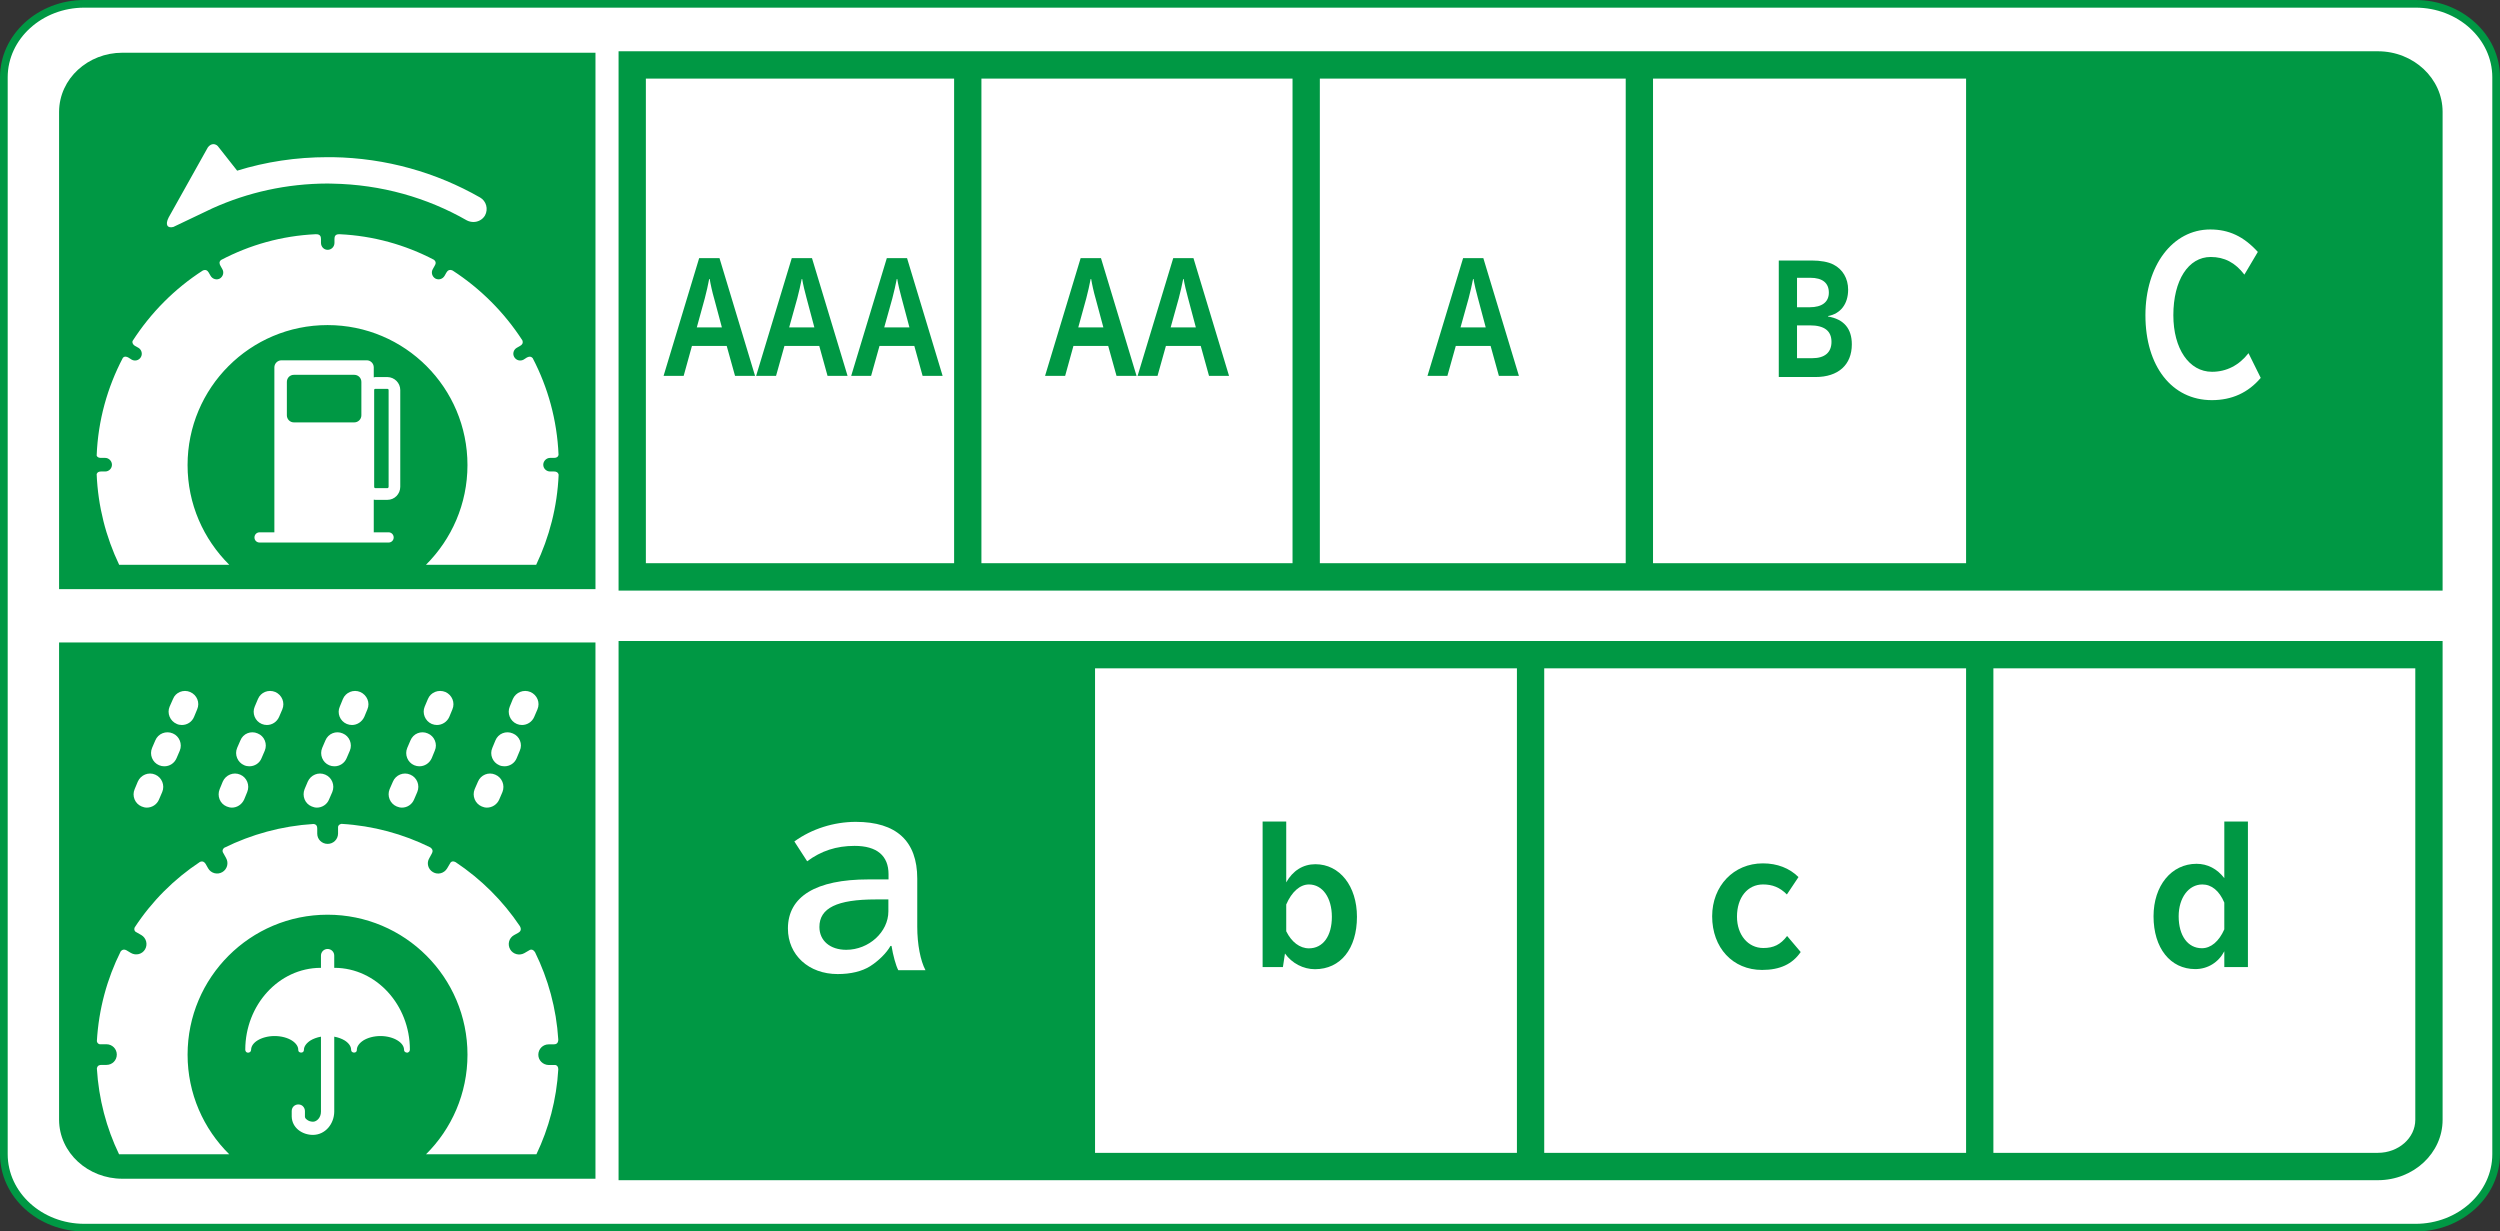
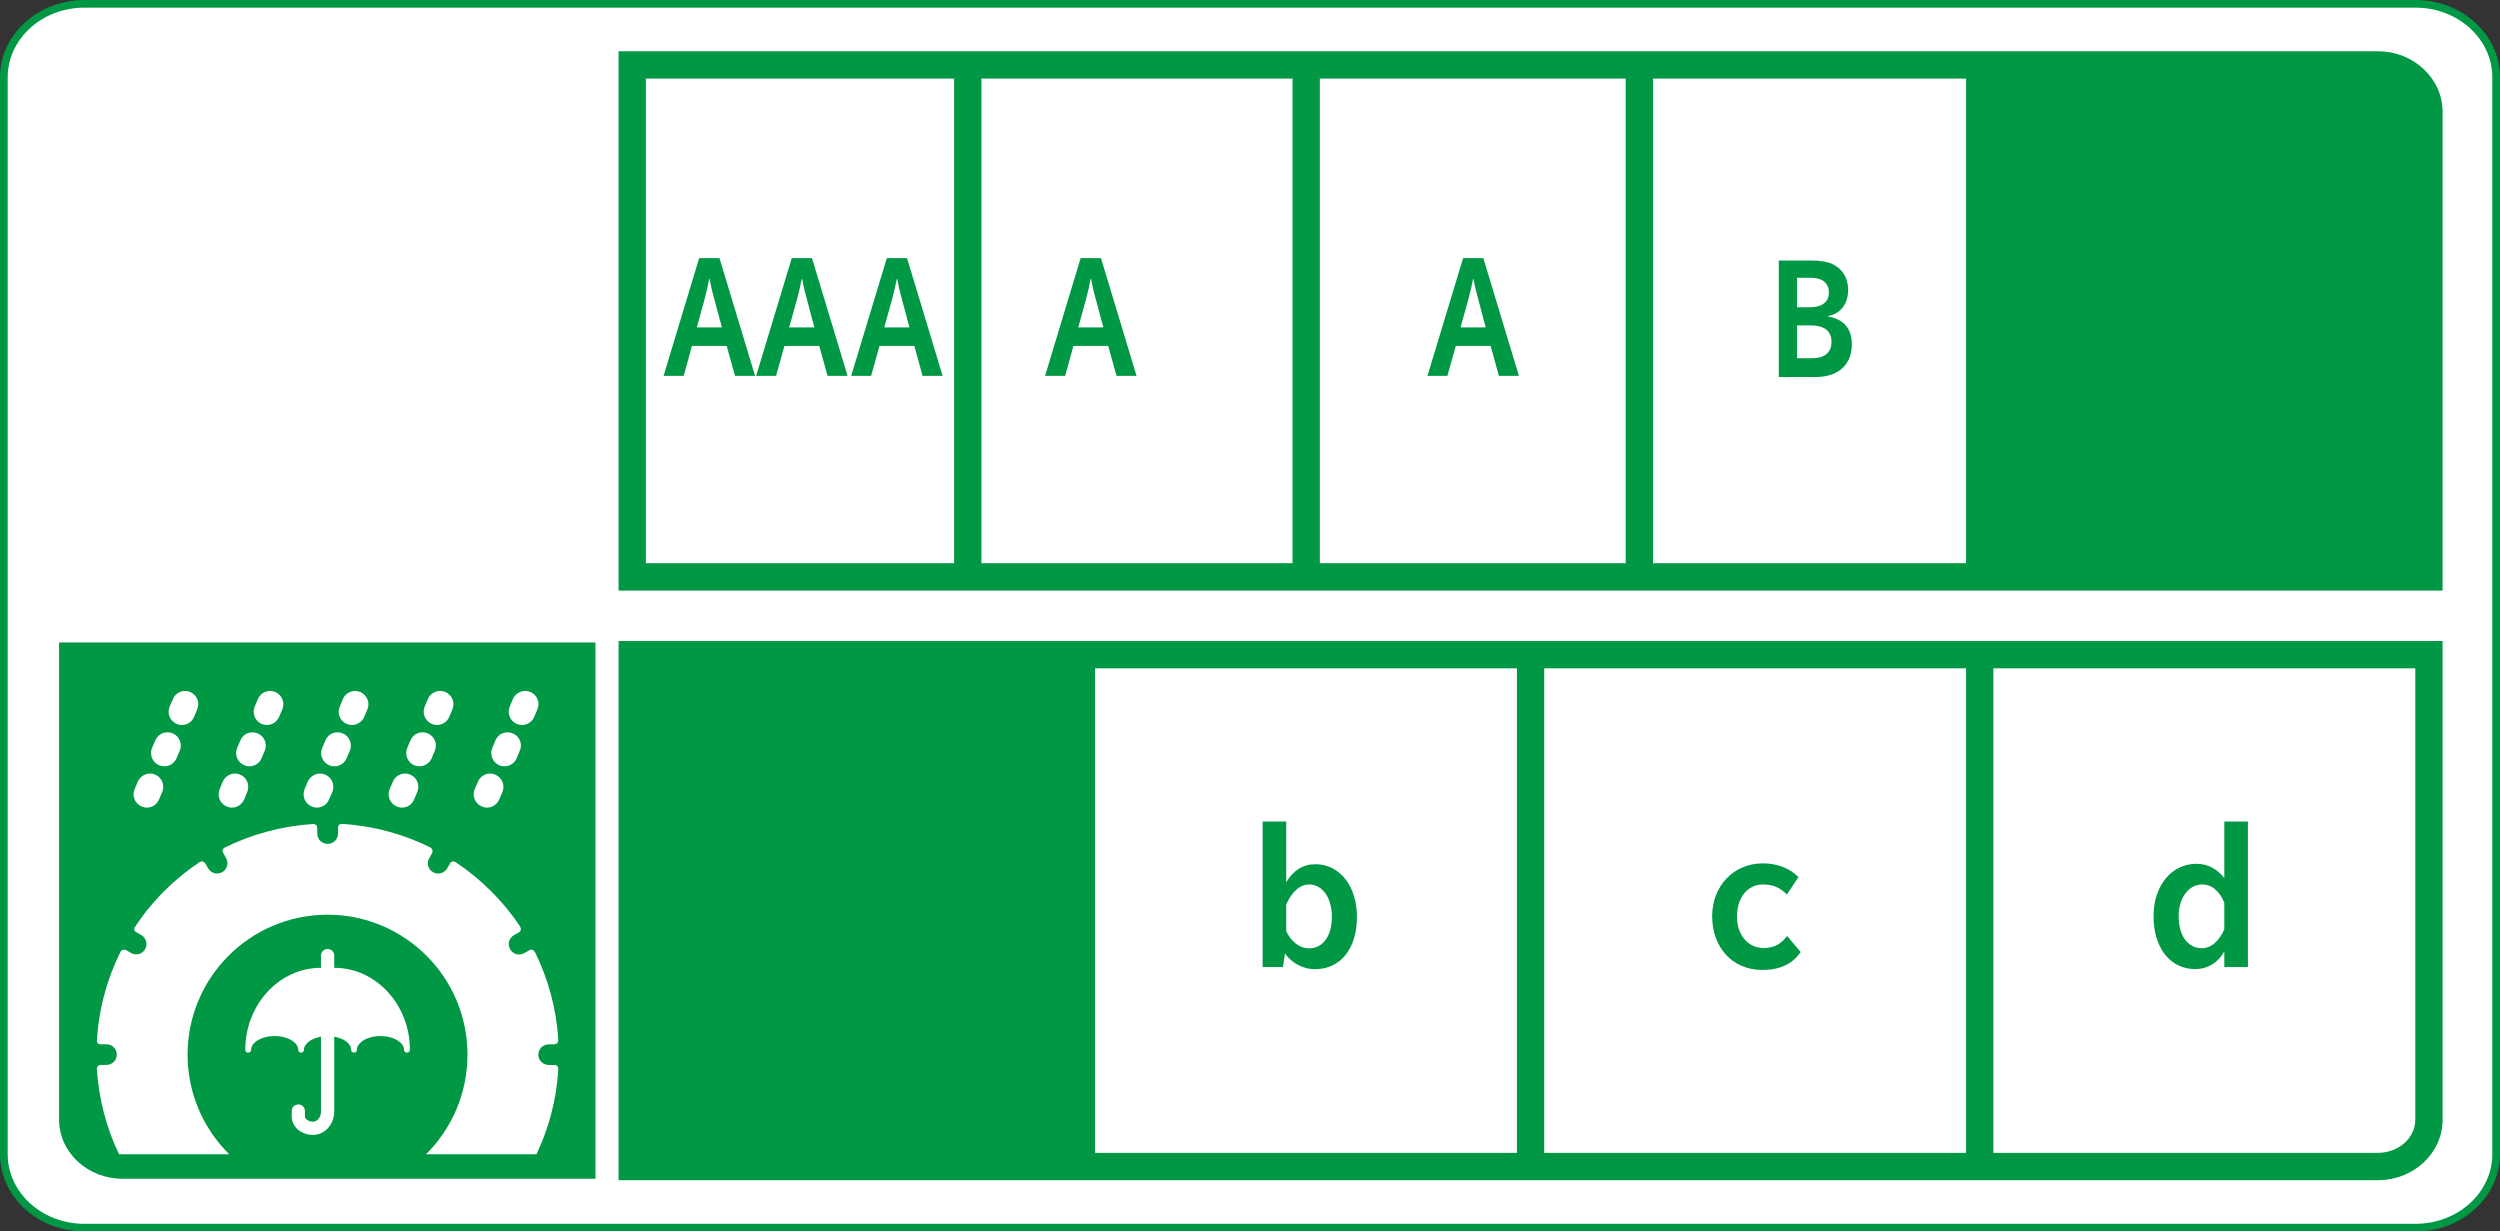
<svg xmlns="http://www.w3.org/2000/svg" version="1.1" viewBox="0 0 203.01 100">
  <rect x="0" y="0" width="203.01" height="100" fill="#333333" stroke="none" />
  <defs>
    <style>
      .st0 {
        fill: #009844;
      }

      .st1 {
        fill: #fff;
      }
    </style>
  </defs>
  <g>
    <path class="st1" d="M202.696,93.724c0,3.287-2.936,5.966-6.548,5.966H6.85c-3.591,0-6.539-2.679-6.539-5.966V6.276C.311,2.998,3.259.31,6.85.31h189.298c3.612,0,6.548,2.688,6.548,5.966v87.448Z" />
    <path class="st0" d="M196.15,100H6.852c-3.779,0-6.852-2.816-6.852-6.276V6.276C0,2.816,3.073,0,6.852,0h189.298c3.783,0,6.86,2.816,6.86,6.276v87.448c0,3.46-3.077,6.276-6.86,6.276ZM6.852.621C3.415.621.625,3.158.625,6.276v87.448c0,3.118,2.79,5.655,6.227,5.655h189.298c3.441,0,6.235-2.538,6.235-5.655V6.276c0-3.118-2.795-5.655-6.235-5.655H6.852Z" />
  </g>
-   <path class="st0" d="M4.797,47.839V9.084c.013-2.713,2.362-4.802,5.136-4.802h38.422v43.557H4.797Z" />
  <path class="st1" d="M31.459,30.618h-.984c-.039,0-.081.017-.124.026v-.813c0-.316-.257-.573-.569-.573h-6.924c-.316,0-.578.257-.578.573v13.395h-1.198c-.24,0-.419.188-.419.419s.18.411.419.411h10.476c.227,0,.411-.18.411-.411s-.184-.419-.411-.419h-1.211c0-.017.004-.017.004-.034v-2.619c.043.009.085.017.124.017h.984c.578,0,1.044-.471,1.044-1.061v-7.857c0-.574-.466-1.044-1.044-1.053ZM29.345,33.725c0,.317-.261.574-.573.574h-4.913c-.312,0-.565-.257-.565-.574v-2.713c0-.325.252-.574.565-.574h4.913c.312,0,.573.248.573.574v2.713ZM31.557,39.528c0,.06-.047.111-.099.111h-.984c-.056,0-.09-.051-.09-.111v-7.857c0-.06.034-.094.09-.094h.984c.052,0,.099.034.099.094v7.857Z" />
  <path class="st1" d="M38.978,16.033c-3.54-2.02-7.614-3.201-11.97-3.27h-.411c-2.551,0-5.012.376-7.339,1.096l-1.477-1.874c-.235-.368-.646-.377-.907-.009l-3.175,5.675c-.317.617-.094.899.376.779l3.197-1.524c2.855-1.284,5.996-1.994,9.325-2.003.12,0,.257.008.368.008,4.001.069,7.721,1.139,10.947,2.987.167.085.351.128.535.128.368,0,.732-.188.933-.522.291-.531.107-1.181-.402-1.472Z" />
-   <path class="st0" d="M9.933,95.718c-2.773,0-5.122-2.089-5.136-4.785h0v-38.764h43.557v43.549H9.933Z" />
+   <path class="st0" d="M9.933,95.718c-2.773,0-5.122-2.089-5.136-4.785v-38.764h43.557v43.549H9.933Z" />
  <path class="st1" d="M8.542,38.287h-.325c-.158,0-.299.034-.368.206.107,2.628.753,5.118,1.827,7.369h8.94c-2.093-2.08-3.385-4.93-3.385-8.097,0-6.274,5.08-11.367,11.367-11.367s11.362,5.093,11.362,11.367c0,3.167-1.288,6.017-3.368,8.097h8.949c1.065-2.242,1.712-4.707,1.823-7.309-.043-.214-.218-.266-.372-.266h-.325c-.295,0-.552-.24-.552-.548,0-.299.257-.556.552-.556h.317c.154,0,.338-.043.372-.257-.12-2.816-.864-5.478-2.097-7.84-.158-.18-.33-.128-.479-.051h0l-.265.171c-.27.145-.599.06-.758-.214-.149-.257-.06-.59.201-.745l.27-.154h0c.158-.086.278-.223.192-.454-1.468-2.268-3.402-4.202-5.657-5.666-.27-.128-.419,0-.518.171l-.145.257c-.158.266-.483.36-.753.214-.266-.163-.351-.497-.206-.753l.158-.283h0c.09-.145.141-.325-.068-.488-2.315-1.207-4.896-1.943-7.652-2.071h0c-.368-.017-.419.188-.419.394v.308c0,.317-.252.565-.552.565-.304,0-.543-.248-.543-.565v-.308c0-.206-.06-.411-.436-.394h0c-2.76.128-5.358.873-7.673,2.089-.188.145-.137.325-.056.471l.158.283c.15.257.06.59-.201.753-.261.145-.595.051-.753-.214l-.159-.274c-.094-.154-.222-.265-.471-.163-2.289,1.472-4.232,3.432-5.709,5.726-.047.197.068.316.205.402h0l.278.154c.252.154.343.488.197.745-.15.274-.488.36-.749.214l-.27-.171h0c-.141-.077-.312-.128-.449.026-1.254,2.388-2.016,5.076-2.127,7.934.069.171.227.188.377.188h.316c.295,0,.548.257.548.556,0,.308-.252.548-.548.548Z" />
  <path class="st1" d="M8.093,84.797h.548c.471,0,.843.376.843.839,0,.471-.372.839-.843.839h-.407c-.175,0-.325.051-.368.291.15,2.482.775,4.836,1.802,6.967h8.949c-2.093-2.063-3.385-4.93-3.385-8.088,0-6.282,5.097-11.367,11.367-11.367s11.362,5.084,11.362,11.367c0,3.158-1.288,6.026-3.368,8.088h8.966c1.006-2.106,1.635-4.442,1.776-6.899,0-.223-.107-.326-.231-.351h-.552c-.462-.009-.839-.377-.839-.83,0-.479.377-.847.839-.847h.394c.192,0,.381-.052.389-.385-.158-2.534-.822-4.93-1.891-7.104-.133-.197-.27-.231-.402-.188l-.471.274c-.402.223-.92.085-1.147-.317-.227-.402-.099-.915.312-1.147l.342-.188c.167-.094.299-.248.141-.539-1.382-2.063-3.158-3.826-5.225-5.204-.197-.103-.321-.06-.406.034l-.283.479c-.235.394-.745.539-1.147.3-.398-.231-.539-.736-.3-1.13l.201-.368c.09-.163.12-.343-.124-.514-2.196-1.087-4.635-1.755-7.207-1.909-.176.034-.257.128-.278.24v.557c-.009.462-.381.83-.843.83-.471,0-.847-.368-.847-.83v-.411c0-.18-.052-.351-.309-.376-2.593.163-5.041.847-7.245,1.934-.133.111-.158.231-.115.351l.265.479c.231.402.094.916-.308,1.147-.402.231-.916.094-1.147-.309l-.21-.368c-.09-.137-.218-.248-.454-.154-2.11,1.395-3.916,3.201-5.303,5.324-.06.154-.017.266.064.343l.479.274c.394.231.535.745.308,1.147-.231.411-.749.539-1.151.308l-.372-.223c-.15-.077-.308-.085-.462.094-1.104,2.208-1.785,4.673-1.935,7.292.026.145.116.222.227.248Z" />
  <g>
    <path class="st1" d="M14.354,58.786c-.548-.231-.813-.873-.578-1.412h0l.274-.616c.209-.548.856-.796,1.391-.565h0c.556.24.809.864.569,1.412h0l-.252.608c-.171.411-.56.659-.989.659h0c-.141,0-.291-.026-.415-.085h0ZM11.499,65.488c-.543-.223-.8-.856-.565-1.404h0l.257-.616c.235-.539.873-.805,1.417-.565h0c.535.231.796.865.565,1.412h0l-.261.608c-.171.411-.569.659-.993.659h0c-.141,0-.282-.034-.419-.094h0ZM12.92,62.141c-.548-.231-.801-.865-.569-1.412h0l.261-.608c.231-.556.869-.804,1.421-.565h0c.535.223.791.865.565,1.404h0l-.261.607c-.18.419-.565.659-.997.659h0c-.137,0-.278-.025-.419-.085h0Z" />
    <path class="st1" d="M21.252,58.786c-.548-.231-.8-.873-.565-1.412h0l.261-.616c.227-.548.856-.796,1.408-.565h0c.543.24.8.864.569,1.412h0l-.261.608c-.18.411-.569.659-.989.659h0c-.141,0-.282-.026-.424-.085h0ZM18.406,65.488c-.552-.223-.791-.856-.569-1.404h0l.253-.616c.235-.539.869-.805,1.416-.565h0c.543.231.796.865.569,1.412h0l-.249.608c-.188.411-.582.659-.993.659h0c-.142,0-.283-.034-.428-.094h0ZM19.831,62.141c-.543-.231-.805-.865-.573-1.412h0l.265-.608c.218-.556.856-.804,1.399-.565h0c.561.223.805.865.578,1.404h0l-.261.607c-.167.419-.569.659-.989.659h0c-.133,0-.282-.025-.419-.085h0Z" />
    <path class="st1" d="M28.155,58.786c-.548-.231-.805-.873-.56-1.412h0l.252-.616c.231-.548.865-.796,1.408-.565h0c.543.24.817.864.578,1.412h0l-.252.608c-.192.411-.586.659-.997.659h0c-.15,0-.283-.026-.428-.085h0ZM25.314,65.488c-.56-.223-.796-.856-.582-1.404h0l.261-.616c.24-.539.865-.805,1.421-.565h0c.543.231.796.865.569,1.412h0l-.265.608c-.163.411-.574.659-.984.659h0c-.141,0-.283-.034-.419-.094h0ZM26.73,62.141c-.543-.231-.796-.865-.565-1.412h0l.261-.608c.231-.556.86-.804,1.404-.565h0c.552.223.805.865.578,1.404h0l-.261.607c-.176.419-.569.659-.989.659h0c-.15,0-.283-.025-.428-.085h0Z" />
    <path class="st1" d="M35.058,58.786c-.535-.231-.8-.873-.569-1.412h0l.261-.616c.227-.548.865-.796,1.421-.565h0c.539.24.8.864.565,1.412h0l-.252.608c-.18.411-.582.659-1.001.659h0c-.137,0-.278-.026-.424-.085h0ZM32.212,65.488c-.543-.231-.796-.856-.574-1.404h0l.27-.616c.223-.539.864-.805,1.408-.565h0c.548.231.8.865.569,1.412h0l-.261.608c-.171.411-.565.659-.984.659h0c-.142,0-.287-.034-.428-.094h0ZM33.637,62.141c-.543-.231-.796-.865-.565-1.412h0l.261-.608c.227-.556.856-.804,1.404-.565h0c.543.223.813.865.569,1.404h0l-.248.607c-.188.419-.582.659-1.001.659h0c-.133,0-.278-.025-.419-.085h0Z" />
    <path class="st1" d="M41.965,58.786c-.543-.231-.8-.873-.569-1.412h0l.252-.616c.244-.548.877-.796,1.425-.565h0c.552.24.805.864.569,1.412h0l-.261.608c-.175.411-.573.659-.988.659h0c-.15,0-.291-.026-.428-.085h0ZM39.119,65.488c-.543-.231-.796-.856-.574-1.404h0l.27-.616c.223-.539.856-.805,1.4-.565h0c.556.231.805.865.586,1.412h0l-.261.608c-.18.411-.578.659-1.001.659h0c-.145,0-.287-.034-.419-.094h0ZM40.545,62.141c-.543-.231-.805-.865-.565-1.412h0l.252-.608c.227-.556.86-.804,1.408-.565h0c.556.223.813.865.569,1.404h0l-.253.607c-.171.419-.569.659-.993.659h0c-.137,0-.283-.025-.419-.085h0Z" />
  </g>
  <path class="st1" d="M27.175,78.592h-.034v-.993c0-.299-.235-.539-.543-.539-.295,0-.535.24-.535.539v.993h-.039c-3.385.017-6.098,3.013-6.107,6.642,0,.068.021.137.064.18.026.026.06.043.099.06h.141l.017-.017h0c.03,0,.056-.026.09-.043,0-.017.013-.025.013-.034.009-.008.021-.025.03-.043.008-.035.021-.069.021-.103v-.025c.017-.257.188-.514.514-.719.347-.214.839-.359,1.391-.359.56,0,1.057.145,1.399.359.351.223.522.497.522.745,0,.068.013.137.064.18.043.043.107.06.176.06.06,0,.12-.017.163-.06.043-.043.06-.111.06-.18,0-.248.188-.522.531-.745.222-.137.522-.248.851-.308v6.094c0,.488-.347.813-.646.813-.205,0-.394-.077-.497-.171-.12-.077-.158-.171-.158-.248v-.445c0-.145-.06-.283-.158-.385-.094-.103-.235-.154-.381-.154-.141,0-.274.052-.381.154-.103.103-.154.24-.154.385v.445c.026.924.856,1.489,1.729,1.489,1.001-.009,1.712-.89,1.725-1.883v-6.094c.33.06.621.171.847.308.351.223.522.497.522.745,0,.068.021.137.073.18.047.043.107.06.167.06.051,0,.124-.017.163-.06.056-.043.064-.111.064-.18,0-.248.184-.522.526-.745.343-.214.843-.359,1.391-.359.544,0,1.049.145,1.387.359.334.206.509.462.527.719v.025c0,.051.008.094.034.137.013.008.021.025.039.043.034.026.085.06.145.06h.09c.039-.017.068-.034.094-.06.013-.017.018-.034.035-.043.021-.043.038-.086.038-.137,0-3.629-2.73-6.625-6.107-6.642Z" />
  <path class="st0" d="M196.966,46.846h-36.474V5.275h32.841c2.007,0,3.634,1.627,3.634,3.634v37.938Z" />
  <g>
    <path class="st0" d="M89.404,20.963l2.888,9.56h-1.626l-.676-2.43h-2.824l-.672,2.43h-1.631l2.889-9.56h1.652ZM88.963,24.224c-.142-.488-.3-1.198-.355-1.566h-.043c-.064.377-.244,1.147-.355,1.566l-.65,2.362h2.037l-.633-2.362Z" />
-     <path class="st0" d="M96.914,20.963l2.889,9.56h-1.626l-.672-2.43h-2.829l-.681,2.43h-1.617l2.893-9.56h1.643ZM96.478,24.224c-.137-.488-.304-1.198-.359-1.566h-.039c-.068.377-.248,1.147-.359,1.566l-.659,2.362h2.046l-.629-2.362Z" />
  </g>
  <rect class="st0" x="104.959" y="5.275" width="2.217" height="41.571" />
  <rect class="st0" x="77.478" y="5.275" width="2.217" height="41.571" />
  <rect class="st0" x="132.015" y="5.275" width="2.217" height="41.571" />
  <rect class="st0" x="159.654" y="5.275" width="2.217" height="41.571" />
  <path class="st0" d="M198.35,47.957H50.23V4.164h142.864c2.897,0,5.255,2.206,5.255,4.919v38.873ZM52.447,45.735h143.686V9.083c0-1.487-1.365-2.698-3.038-2.698H52.447v39.35Z" />
  <rect class="st0" x="51.338" y="53.163" width="36.474" height="41.563" />
  <rect class="st0" x="86.705" y="53.163" width="2.217" height="41.563" />
  <rect class="st0" x="159.654" y="53.163" width="2.217" height="41.563" />
  <rect class="st0" x="123.18" y="53.163" width="2.217" height="41.563" />
  <path class="st0" d="M104.447,66.712v4.938c.54-.95,1.365-1.472,2.366-1.472,1.982,0,3.377,1.78,3.377,4.271,0,2.585-1.327,4.254-3.411,4.254-.941,0-1.87-.479-2.435-1.275l-.167,1.104h-1.648v-11.82h1.917ZM104.447,75.622c.428.873,1.1,1.387,1.844,1.387,1.147,0,1.862-1.002,1.862-2.559s-.762-2.628-1.862-2.628c-.723,0-1.395.59-1.844,1.626v2.174Z" />
  <path class="st0" d="M182.54,66.712v11.82h-1.917v-1.284c-.471.898-1.344,1.446-2.358,1.446-2.029,0-3.389-1.712-3.389-4.288,0-2.49,1.455-4.262,3.492-4.262.898,0,1.673.411,2.255,1.164v-4.596h1.917ZM180.622,73.294c-.411-.967-1.036-1.472-1.784-1.472-1.108,0-1.922,1.078-1.922,2.585,0,1.566.736,2.593,1.887,2.593.736,0,1.387-.556,1.819-1.532v-2.174Z" />
  <path class="st0" d="M193.094,95.836H50.23v-43.784h148.119v38.882c0,2.703-2.358,4.902-5.255,4.902ZM52.447,93.615h140.647c1.673,0,3.038-1.203,3.038-2.681v-36.661H52.447v39.342Z" />
-   <path class="st1" d="M72.153,70.991c0-1.498-.937-2.302-2.756-2.302-1.494,0-2.718.411-3.852,1.25l-1.04-1.609c1.412-1.027,3.218-1.592,4.99-1.592,3.3,0,4.99,1.566,4.99,4.605v3.912c0,1.421.261,2.773.667,3.526h-2.208c-.192-.351-.432-1.233-.548-1.969h-.085c-.317.574-.972,1.216-1.656,1.652-.659.411-1.558.633-2.632.633-2.354,0-4.04-1.549-4.04-3.697,0-2.602,2.273-3.989,6.544-3.989h1.626v-.419ZM71.122,73.037c-3.158,0-4.583.702-4.583,2.234,0,1.121.873,1.857,2.178,1.857,1.84,0,3.423-1.447,3.423-3.124v-.967h-1.018Z" />
  <path class="st0" d="M146.223,77.308c-.672.984-1.69,1.455-3.132,1.455-2.388,0-4.057-1.806-4.057-4.357,0-2.465,1.746-4.297,4.117-4.297,1.164,0,2.161.385,2.893,1.113l-.941,1.412c-.569-.573-1.173-.813-1.935-.813-1.258,0-2.118,1.053-2.118,2.619,0,1.472.894,2.542,2.136,2.542.834,0,1.404-.274,1.934-.976l1.104,1.301Z" />
  <g>
    <path class="st0" d="M58.426,20.963l2.888,9.56h-1.626l-.676-2.43h-2.824l-.672,2.43h-1.631l2.889-9.56h1.652ZM57.986,24.224c-.142-.488-.3-1.198-.355-1.566h-.043c-.064.377-.244,1.147-.355,1.566l-.65,2.362h2.037l-.633-2.362Z" />
    <path class="st0" d="M65.937,20.963l2.889,9.56h-1.626l-.672-2.43h-2.829l-.681,2.43h-1.617l2.893-9.56h1.643ZM65.5,24.224c-.137-.488-.304-1.198-.359-1.566h-.039c-.068.377-.248,1.147-.359,1.566l-.659,2.362h2.046l-.629-2.362Z" />
    <path class="st0" d="M73.656,20.963l2.889,9.56h-1.626l-.672-2.43h-2.829l-.681,2.43h-1.617l2.893-9.56h1.643ZM73.22,24.224c-.137-.488-.304-1.198-.359-1.566h-.039c-.068.377-.248,1.147-.359,1.566l-.659,2.362h2.046l-.629-2.362Z" />
  </g>
  <path class="st0" d="M120.453,20.963l2.889,9.56h-1.626l-.672-2.43h-2.829l-.681,2.43h-1.617l2.893-9.56h1.643ZM120.017,24.224c-.137-.488-.304-1.198-.359-1.566h-.039c-.068.377-.248,1.147-.359,1.566l-.659,2.362h2.046l-.629-2.362Z" />
  <path class="st0" d="M147.123,21.154c.702,0,1.352.116,1.755.327.757.383,1.198,1.134,1.198,2.043,0,1.158-.616,1.954-1.63,2.14v.039c1.284.218,1.93.98,1.93,2.262,0,1.658-1.1,2.651-2.949,2.651h-2.983v-9.462h2.679ZM145.925,24.95h1.031c.997,0,1.554-.422,1.554-1.188,0-.785-.518-1.205-1.507-1.205h-1.078v2.392ZM145.925,29.086h1.245c1.01,0,1.554-.467,1.554-1.329,0-.888-.582-1.335-1.742-1.335h-1.057v2.664Z" />
-   <path class="st1" d="M183.58,30.687c-1.023,1.205-2.345,1.806-3.971,1.806-3.244,0-5.392-2.754-5.392-6.896,0-4.029,2.208-6.963,5.264-6.963,1.523,0,2.722.569,3.864,1.823l-1.091,1.844c-.749-.98-1.626-1.433-2.735-1.433-1.819,0-3.034,1.889-3.034,4.729,0,2.724,1.28,4.594,3.137,4.594,1.173,0,2.191-.52,2.966-1.511l.993,2.007Z" />
</svg>